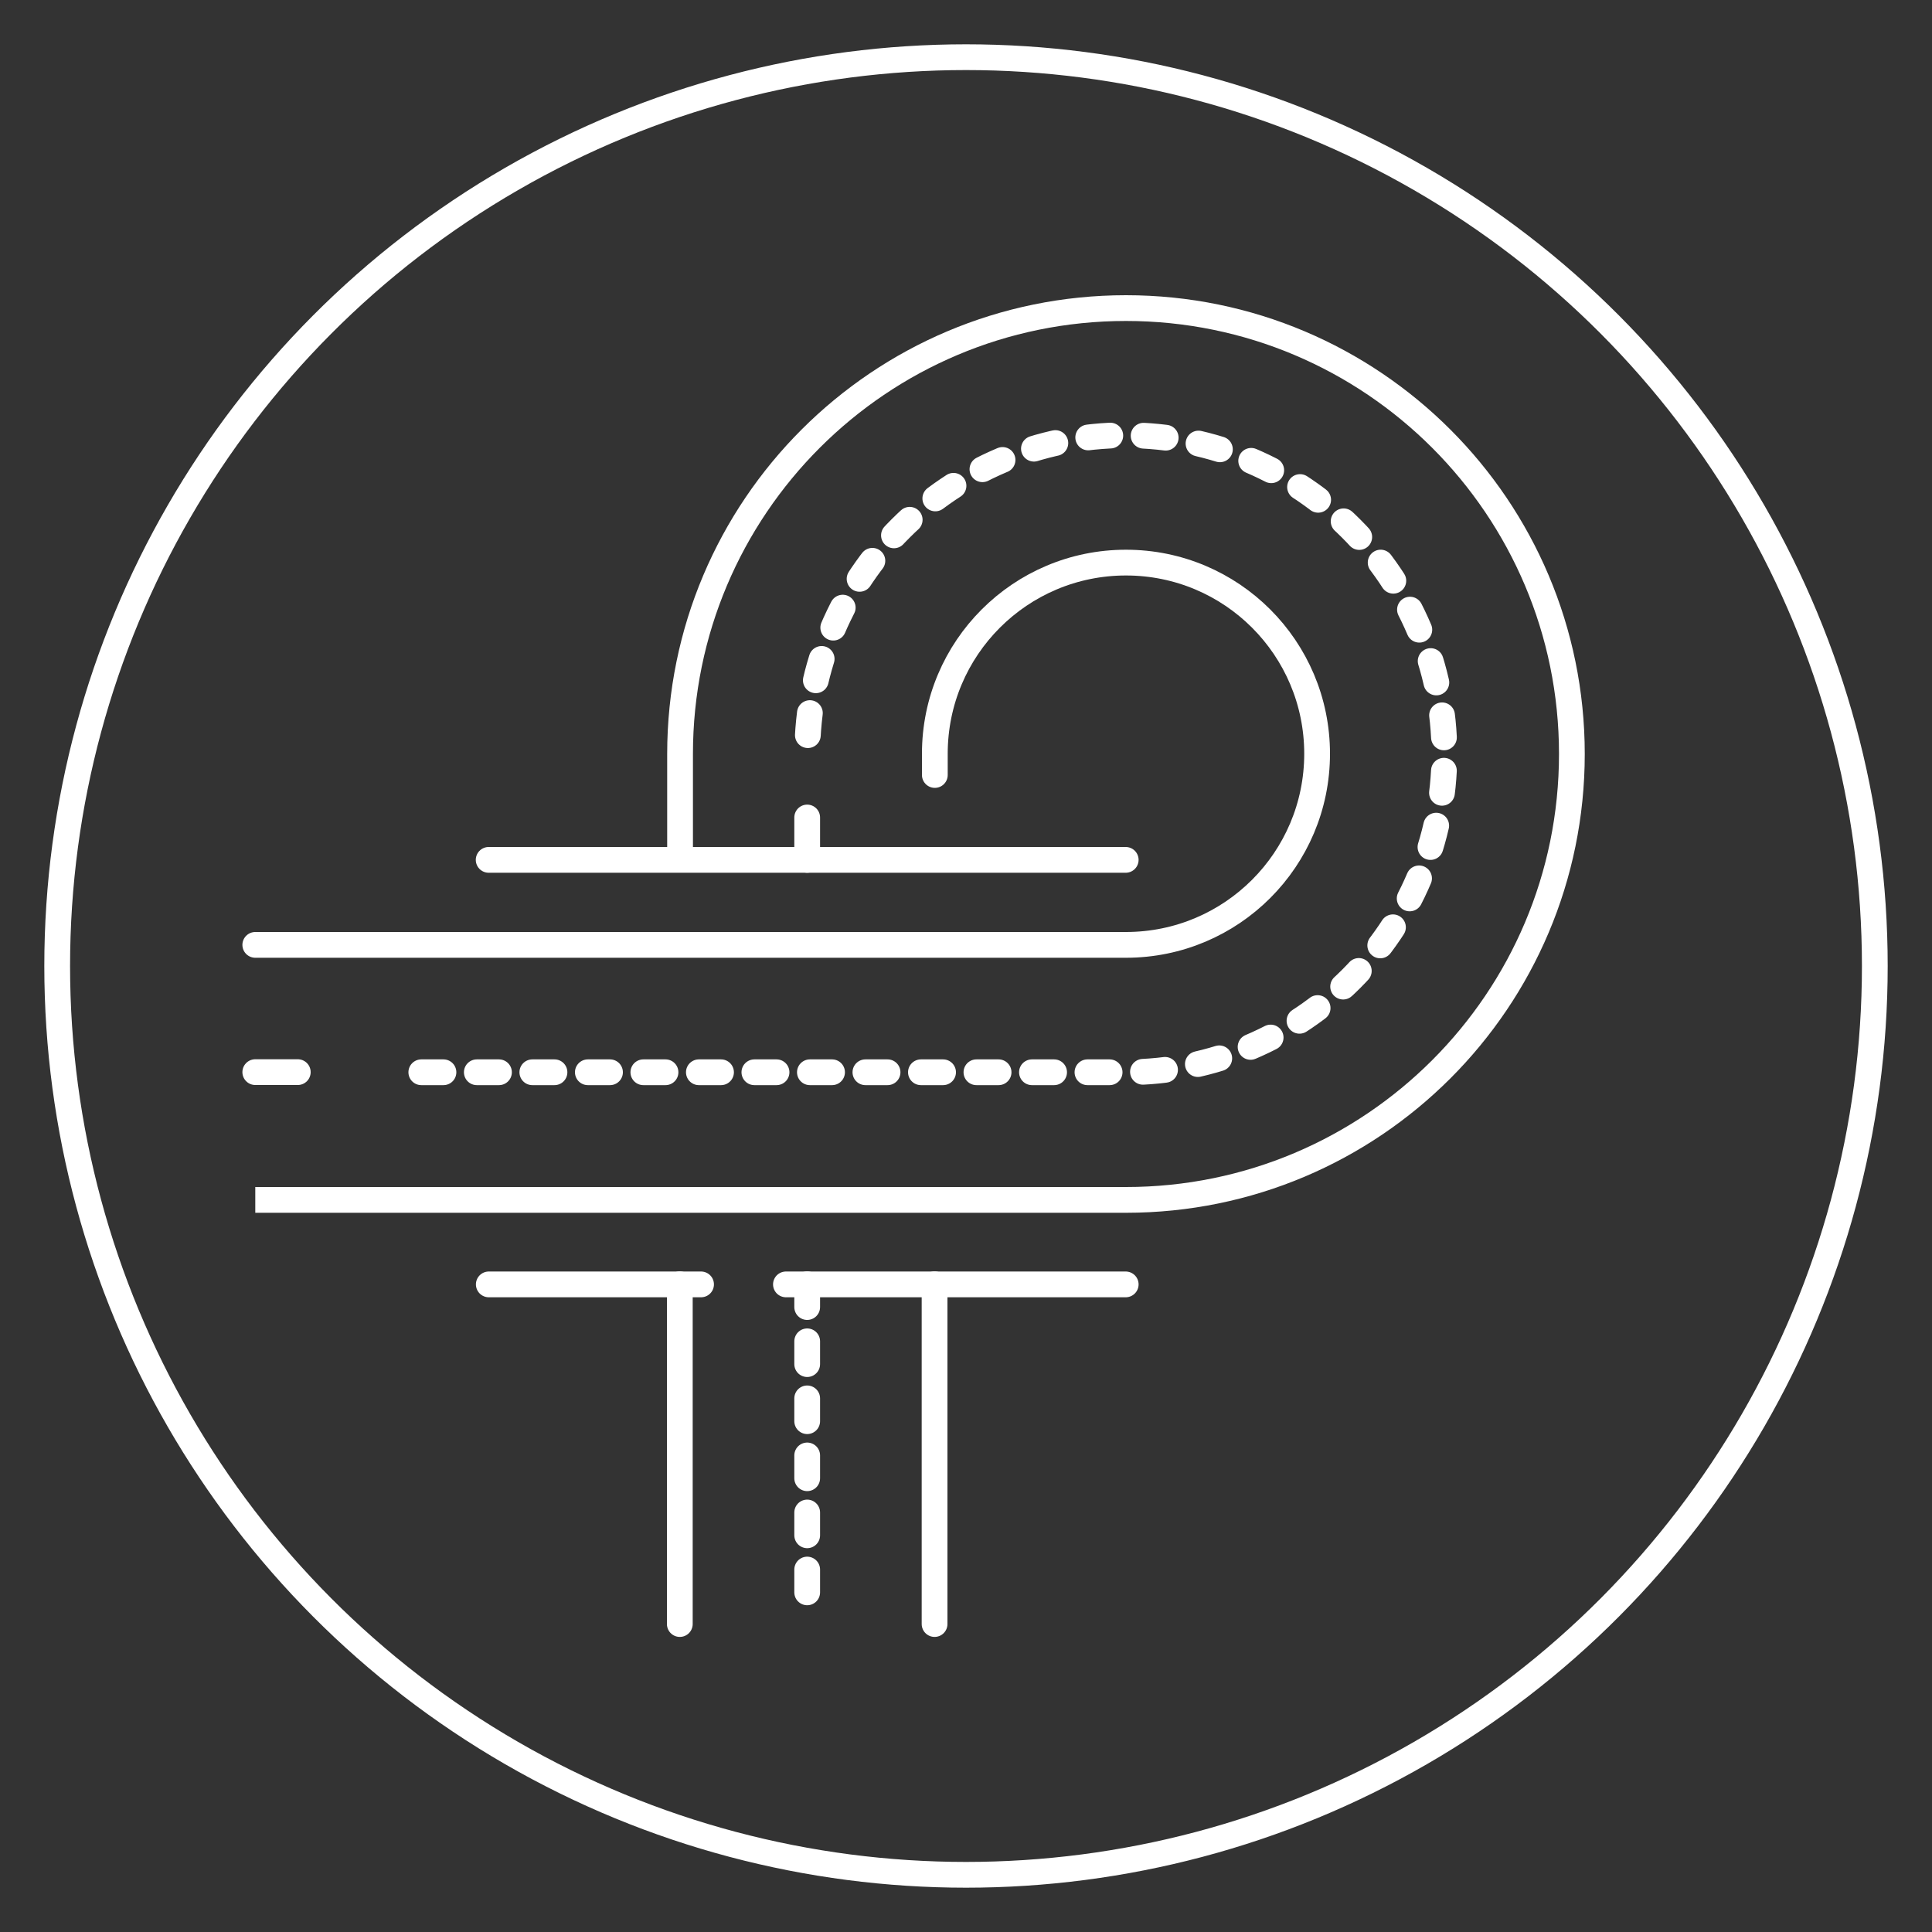
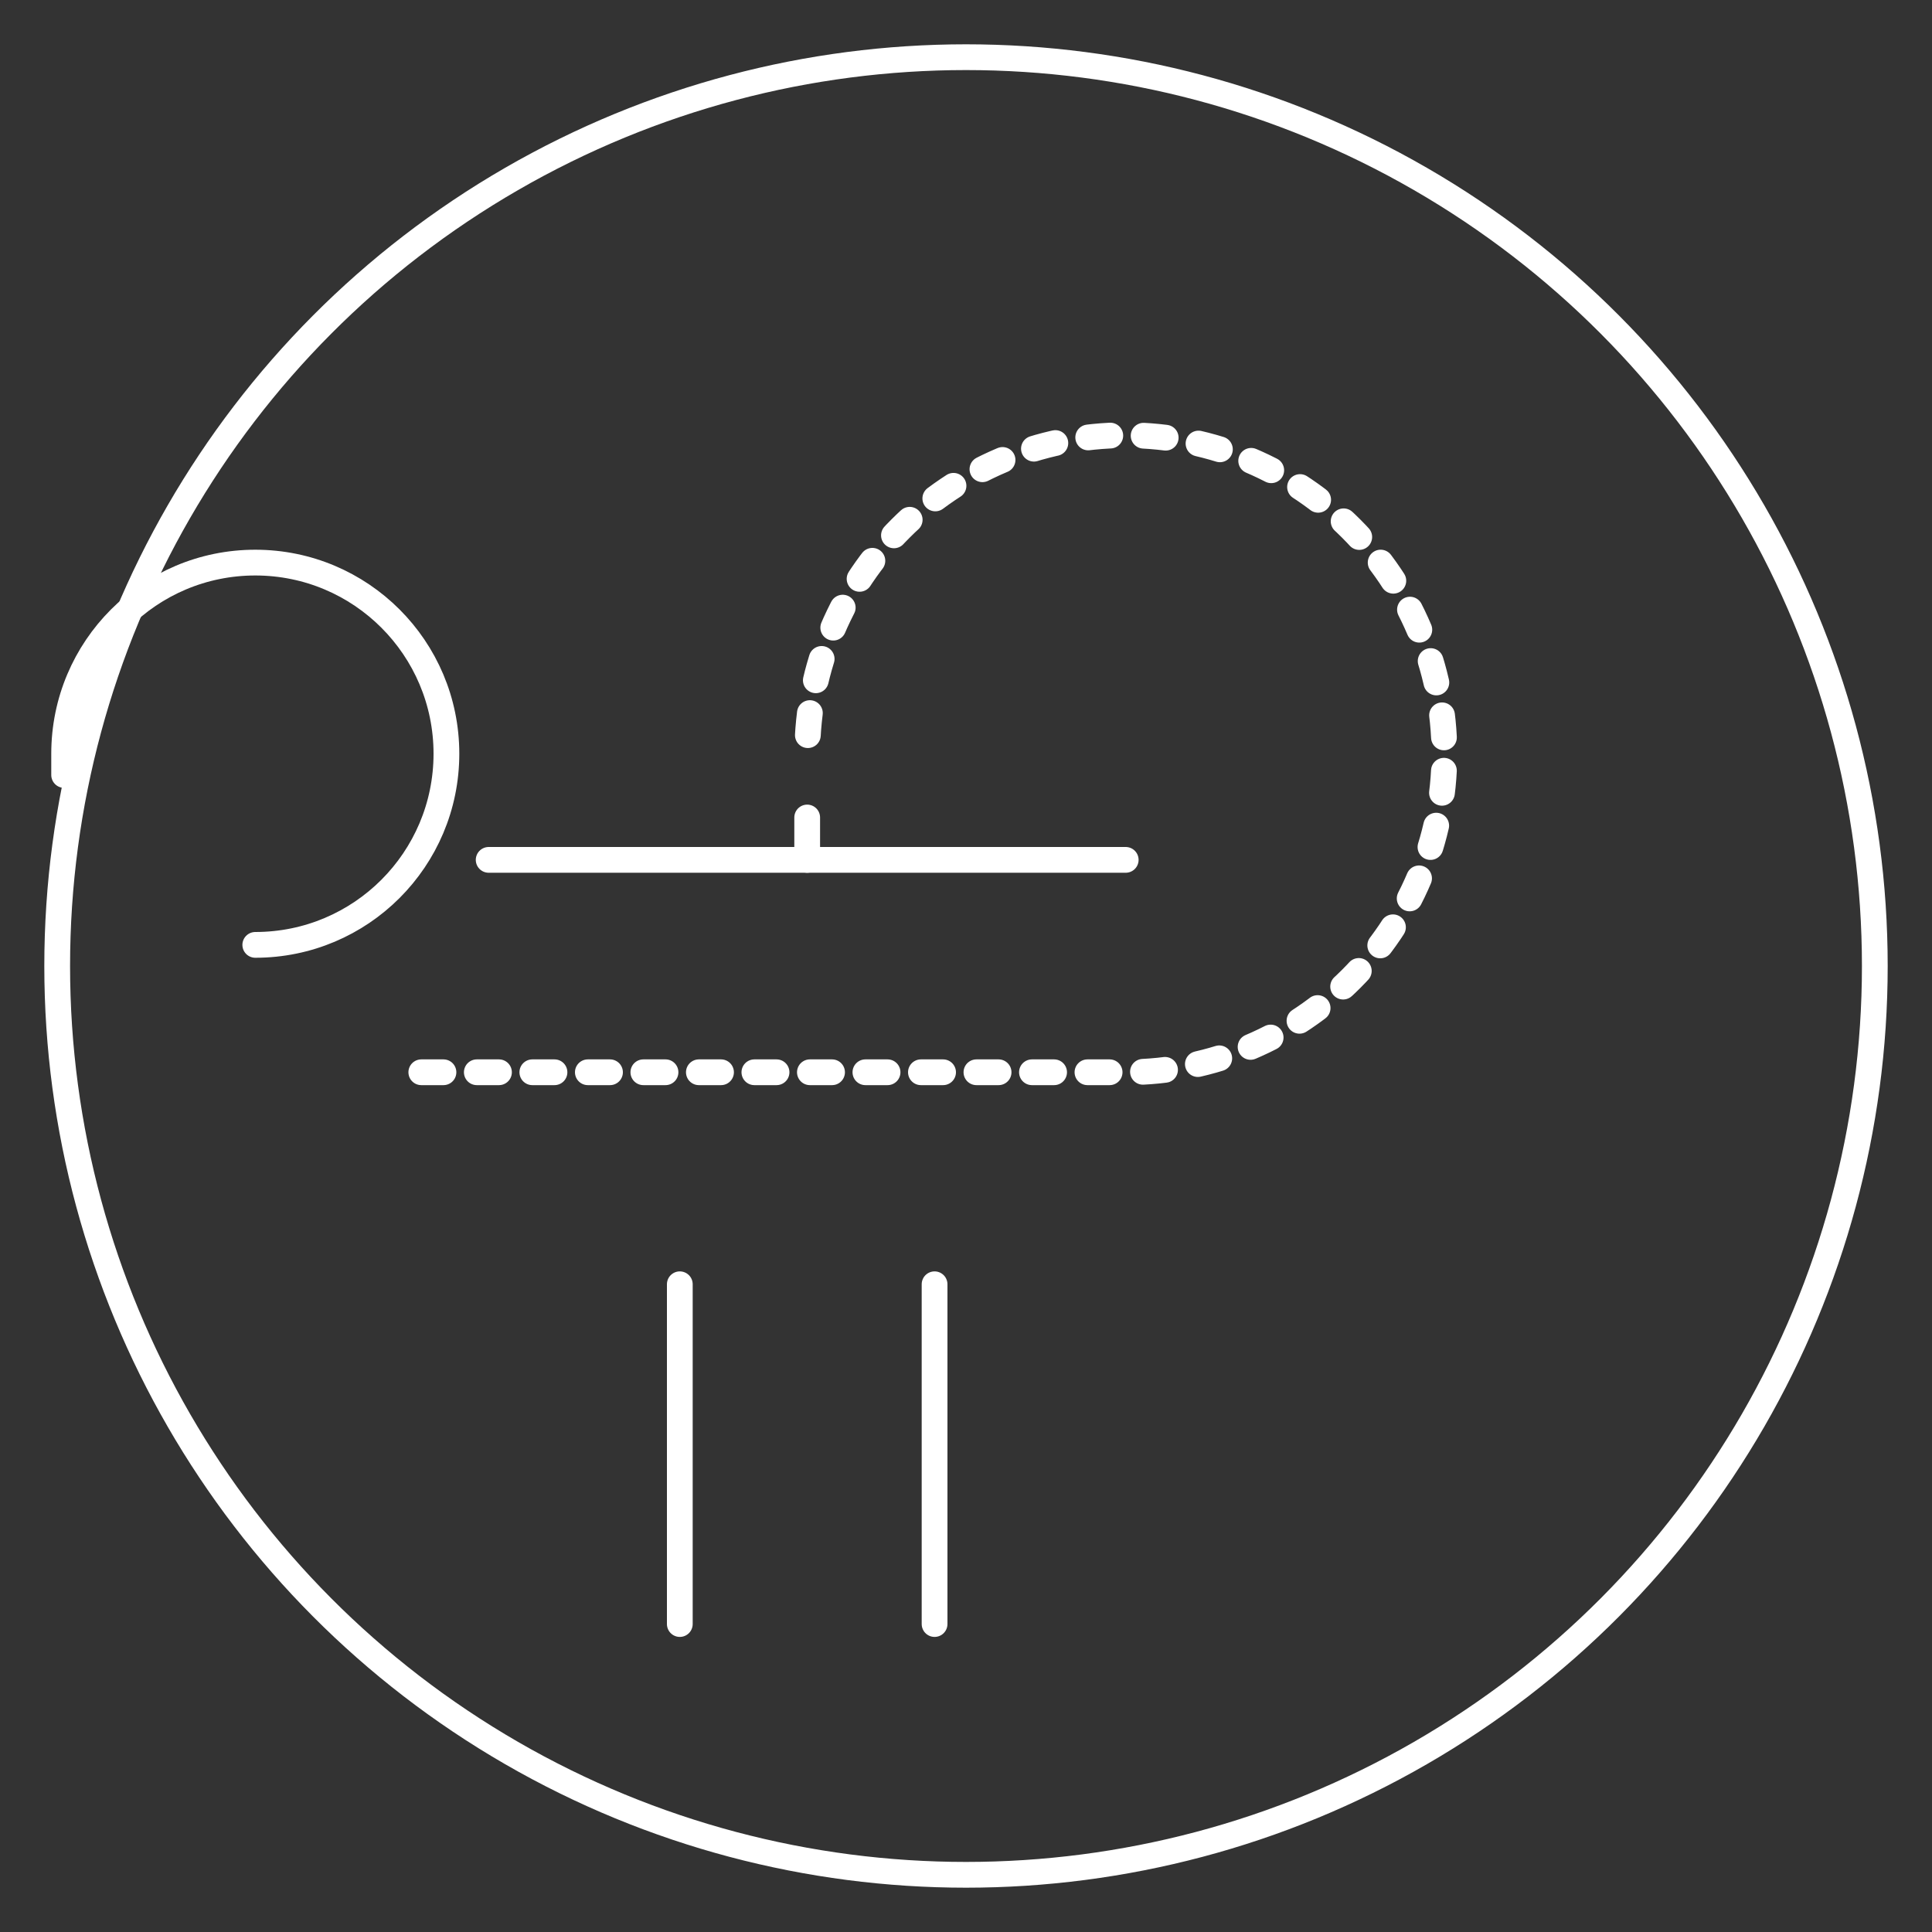
<svg xmlns="http://www.w3.org/2000/svg" id="Layer_1" data-name="Layer 1" viewBox="0 0 150 150">
  <rect x="0" y="0" width="150" height="150" fill="#333333" stroke="none" />
  <defs>
    <style>
      .cls-1 {
        stroke-dasharray: 1.77 2.66;
      }

      .cls-1, .cls-2, .cls-3, .cls-4 {
        fill: none;
        stroke: #fff;
        stroke-width: 2px;
      }

      .cls-1, .cls-2, .cls-4 {
        stroke-linecap: round;
        stroke-linejoin: round;
      }

      .cls-3 {
        stroke-miterlimit: 10;
      }

      .cls-4 {
        stroke-dasharray: 1.72 2.59;
      }
    </style>
  </defs>
  <g id="Group_4748" data-name="Group 4748">
-     <path id="Path_1643" data-name="Path 1643" class="cls-2" d="M19.82,73.36h67.6c8.2,0,14.84-6.64,14.84-14.84s-6.64-14.84-14.84-14.84-14.84,6.64-14.84,14.84v1.65" />
-     <line id="Line_78" data-name="Line 78" class="cls-2" x1="19.82" y1="83.24" x2="23.12" y2="83.24" />
+     <path id="Path_1643" data-name="Path 1643" class="cls-2" d="M19.82,73.36c8.2,0,14.84-6.64,14.84-14.84s-6.64-14.84-14.84-14.84-14.84,6.64-14.84,14.84v1.65" />
    <path id="Path_1644" data-name="Path 1644" class="cls-4" d="M32.71,83.25h54.7c13.66,0,24.73-11.07,24.73-24.73,0-13.66-11.07-24.73-24.73-24.73-13.66,0-24.73,11.07-24.73,24.73h0v.15" />
    <line id="Line_79" data-name="Line 79" class="cls-2" x1="62.67" y1="63.47" x2="62.67" y2="66.76" />
    <line id="Line_80" data-name="Line 80" class="cls-2" x1="72.56" y1="99.71" x2="72.56" y2="126.09" />
-     <line id="Line_81" data-name="Line 81" class="cls-1" x1="62.67" y1="99.71" x2="62.67" y2="126.09" />
    <line id="Line_82" data-name="Line 82" class="cls-2" x1="52.78" y1="99.71" x2="52.78" y2="126.09" />
-     <path id="Path_1645" data-name="Path 1645" class="cls-3" d="M19.82,93.16h67.6c19.12,0,34.62-15.5,34.62-34.62,0-19.12-15.5-34.62-34.62-34.62-19.12,0-34.62,15.5-34.62,34.62v8.25" />
-     <line id="Line_83" data-name="Line 83" class="cls-2" x1="54.43" y1="99.72" x2="37.95" y2="99.72" />
-     <line id="Line_84" data-name="Line 84" class="cls-2" x1="87.4" y1="99.72" x2="61.02" y2="99.72" />
    <line id="Line_85" data-name="Line 85" class="cls-2" x1="87.4" y1="66.76" x2="37.94" y2="66.76" />
    <circle id="Ellipse_3" data-name="Ellipse 3" class="cls-3" cx="75" cy="75" r="70.56" />
  </g>
</svg>